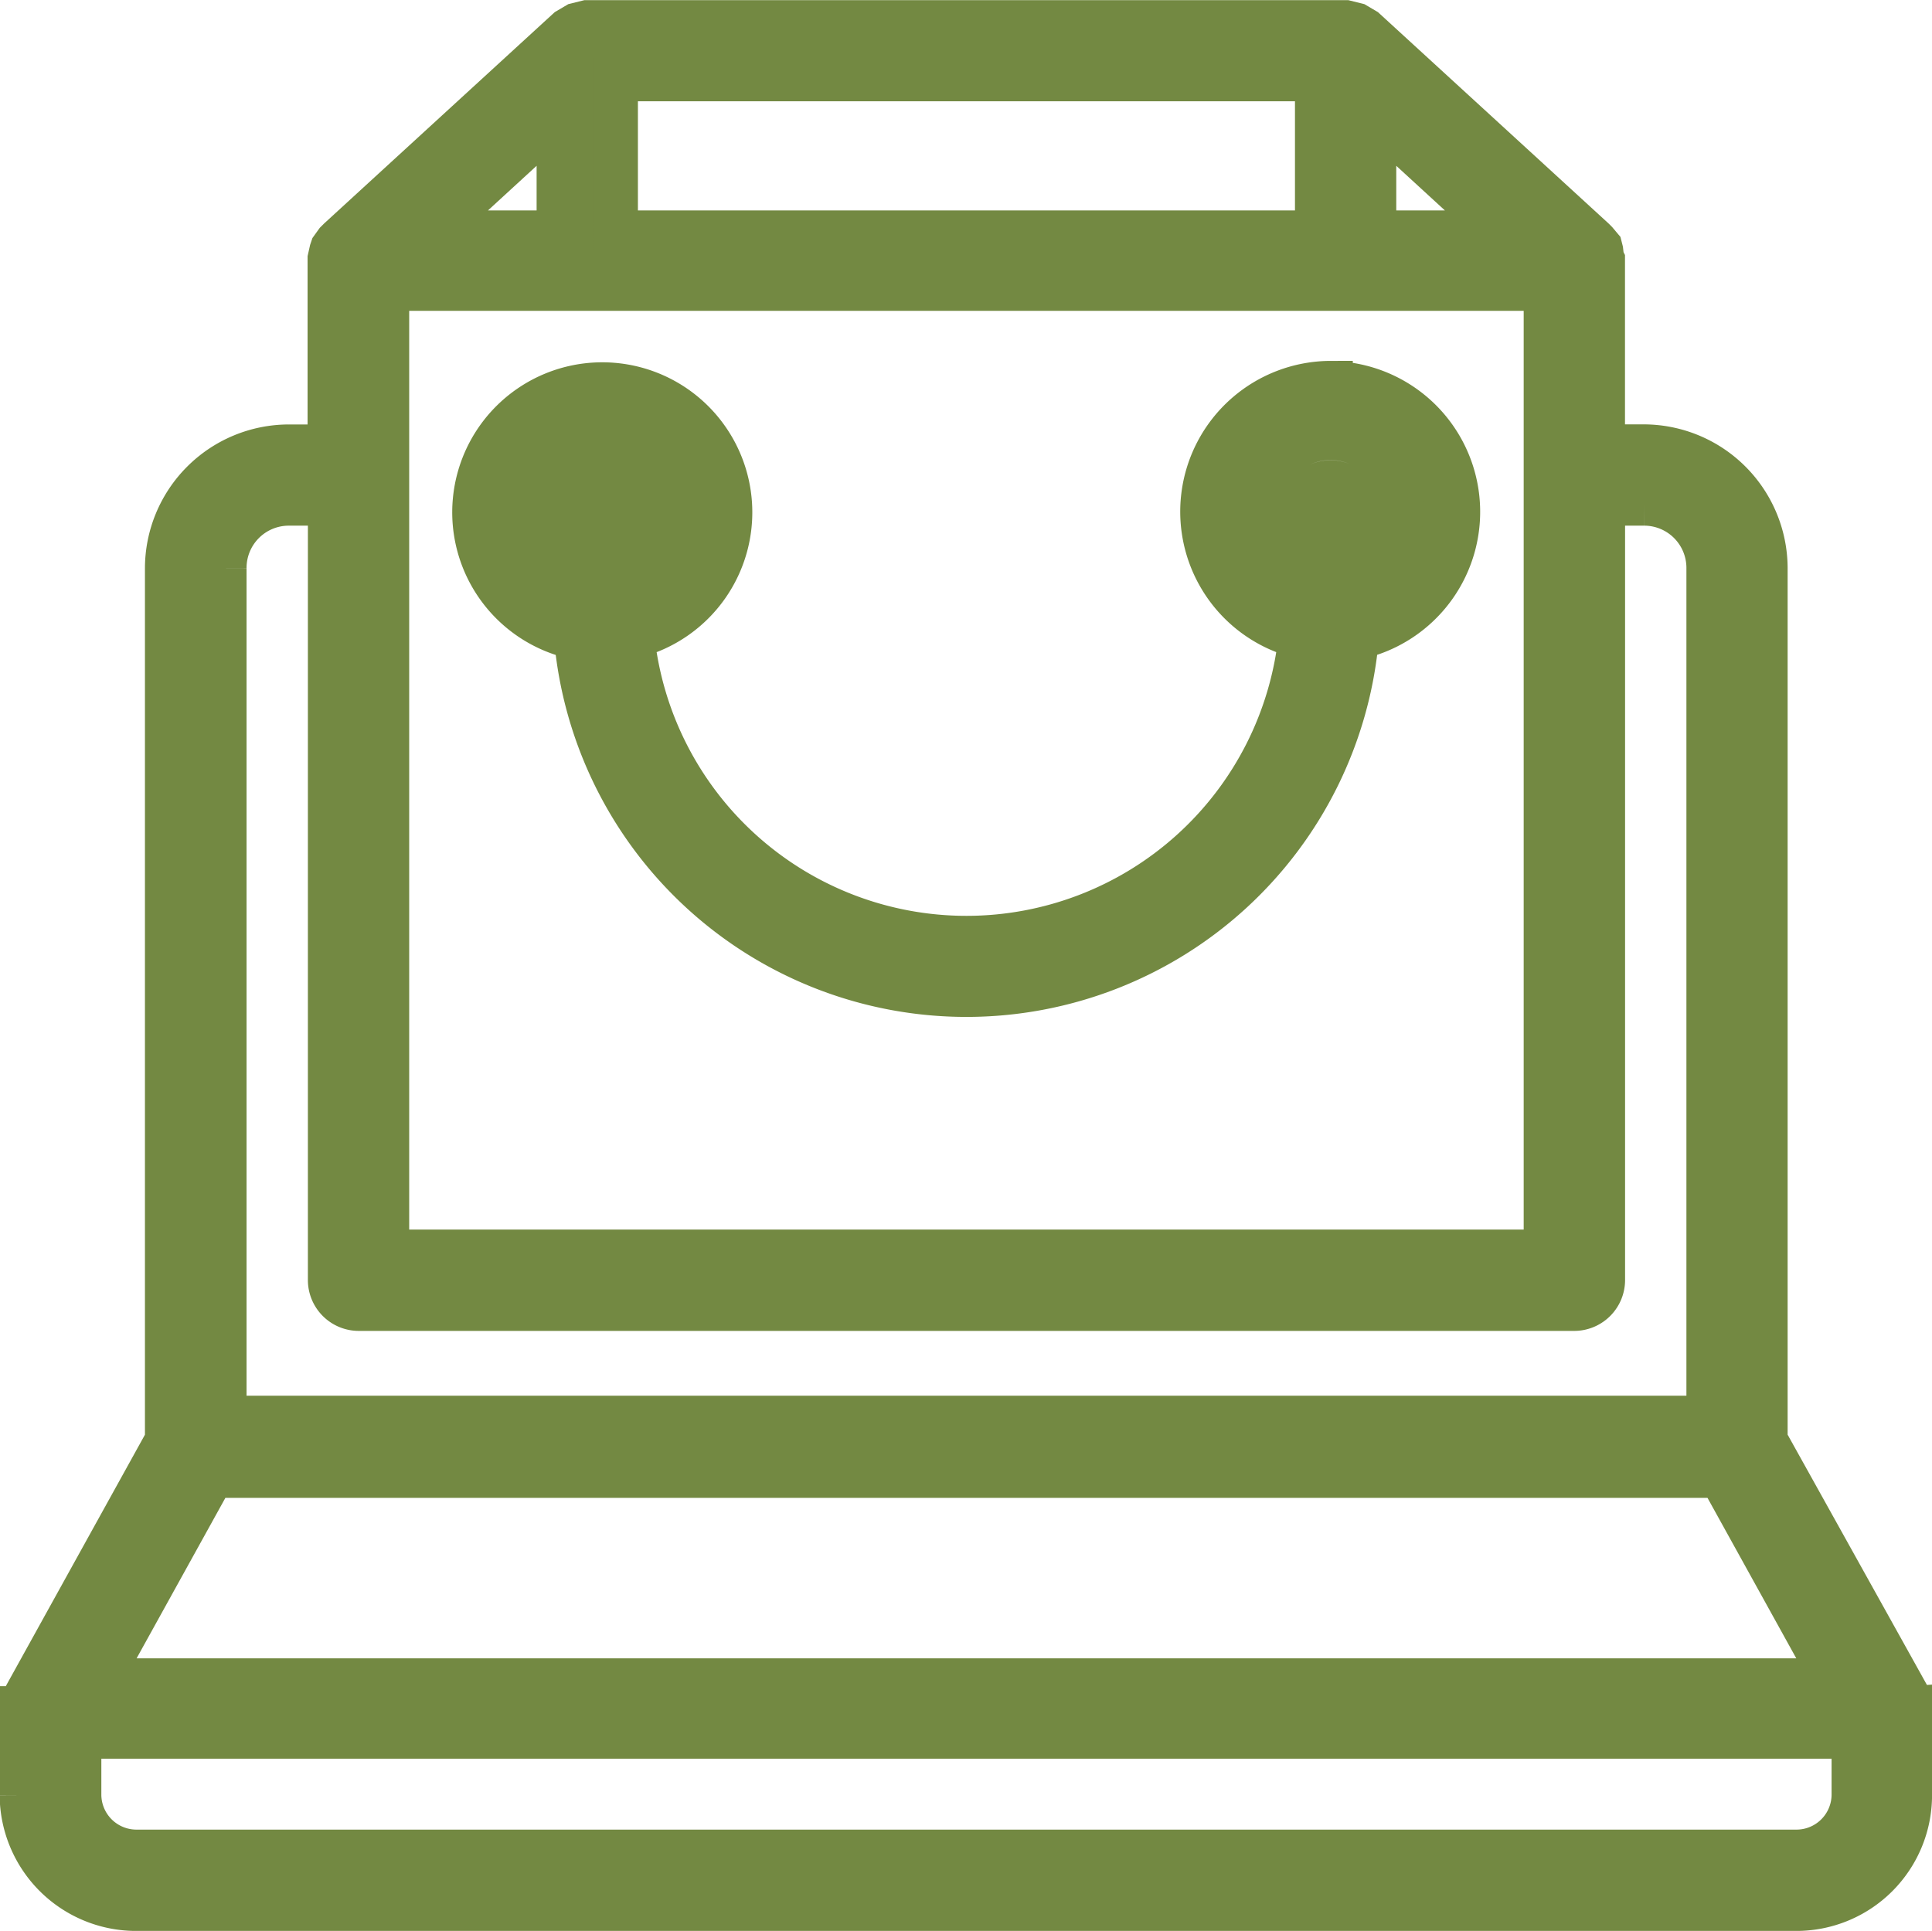
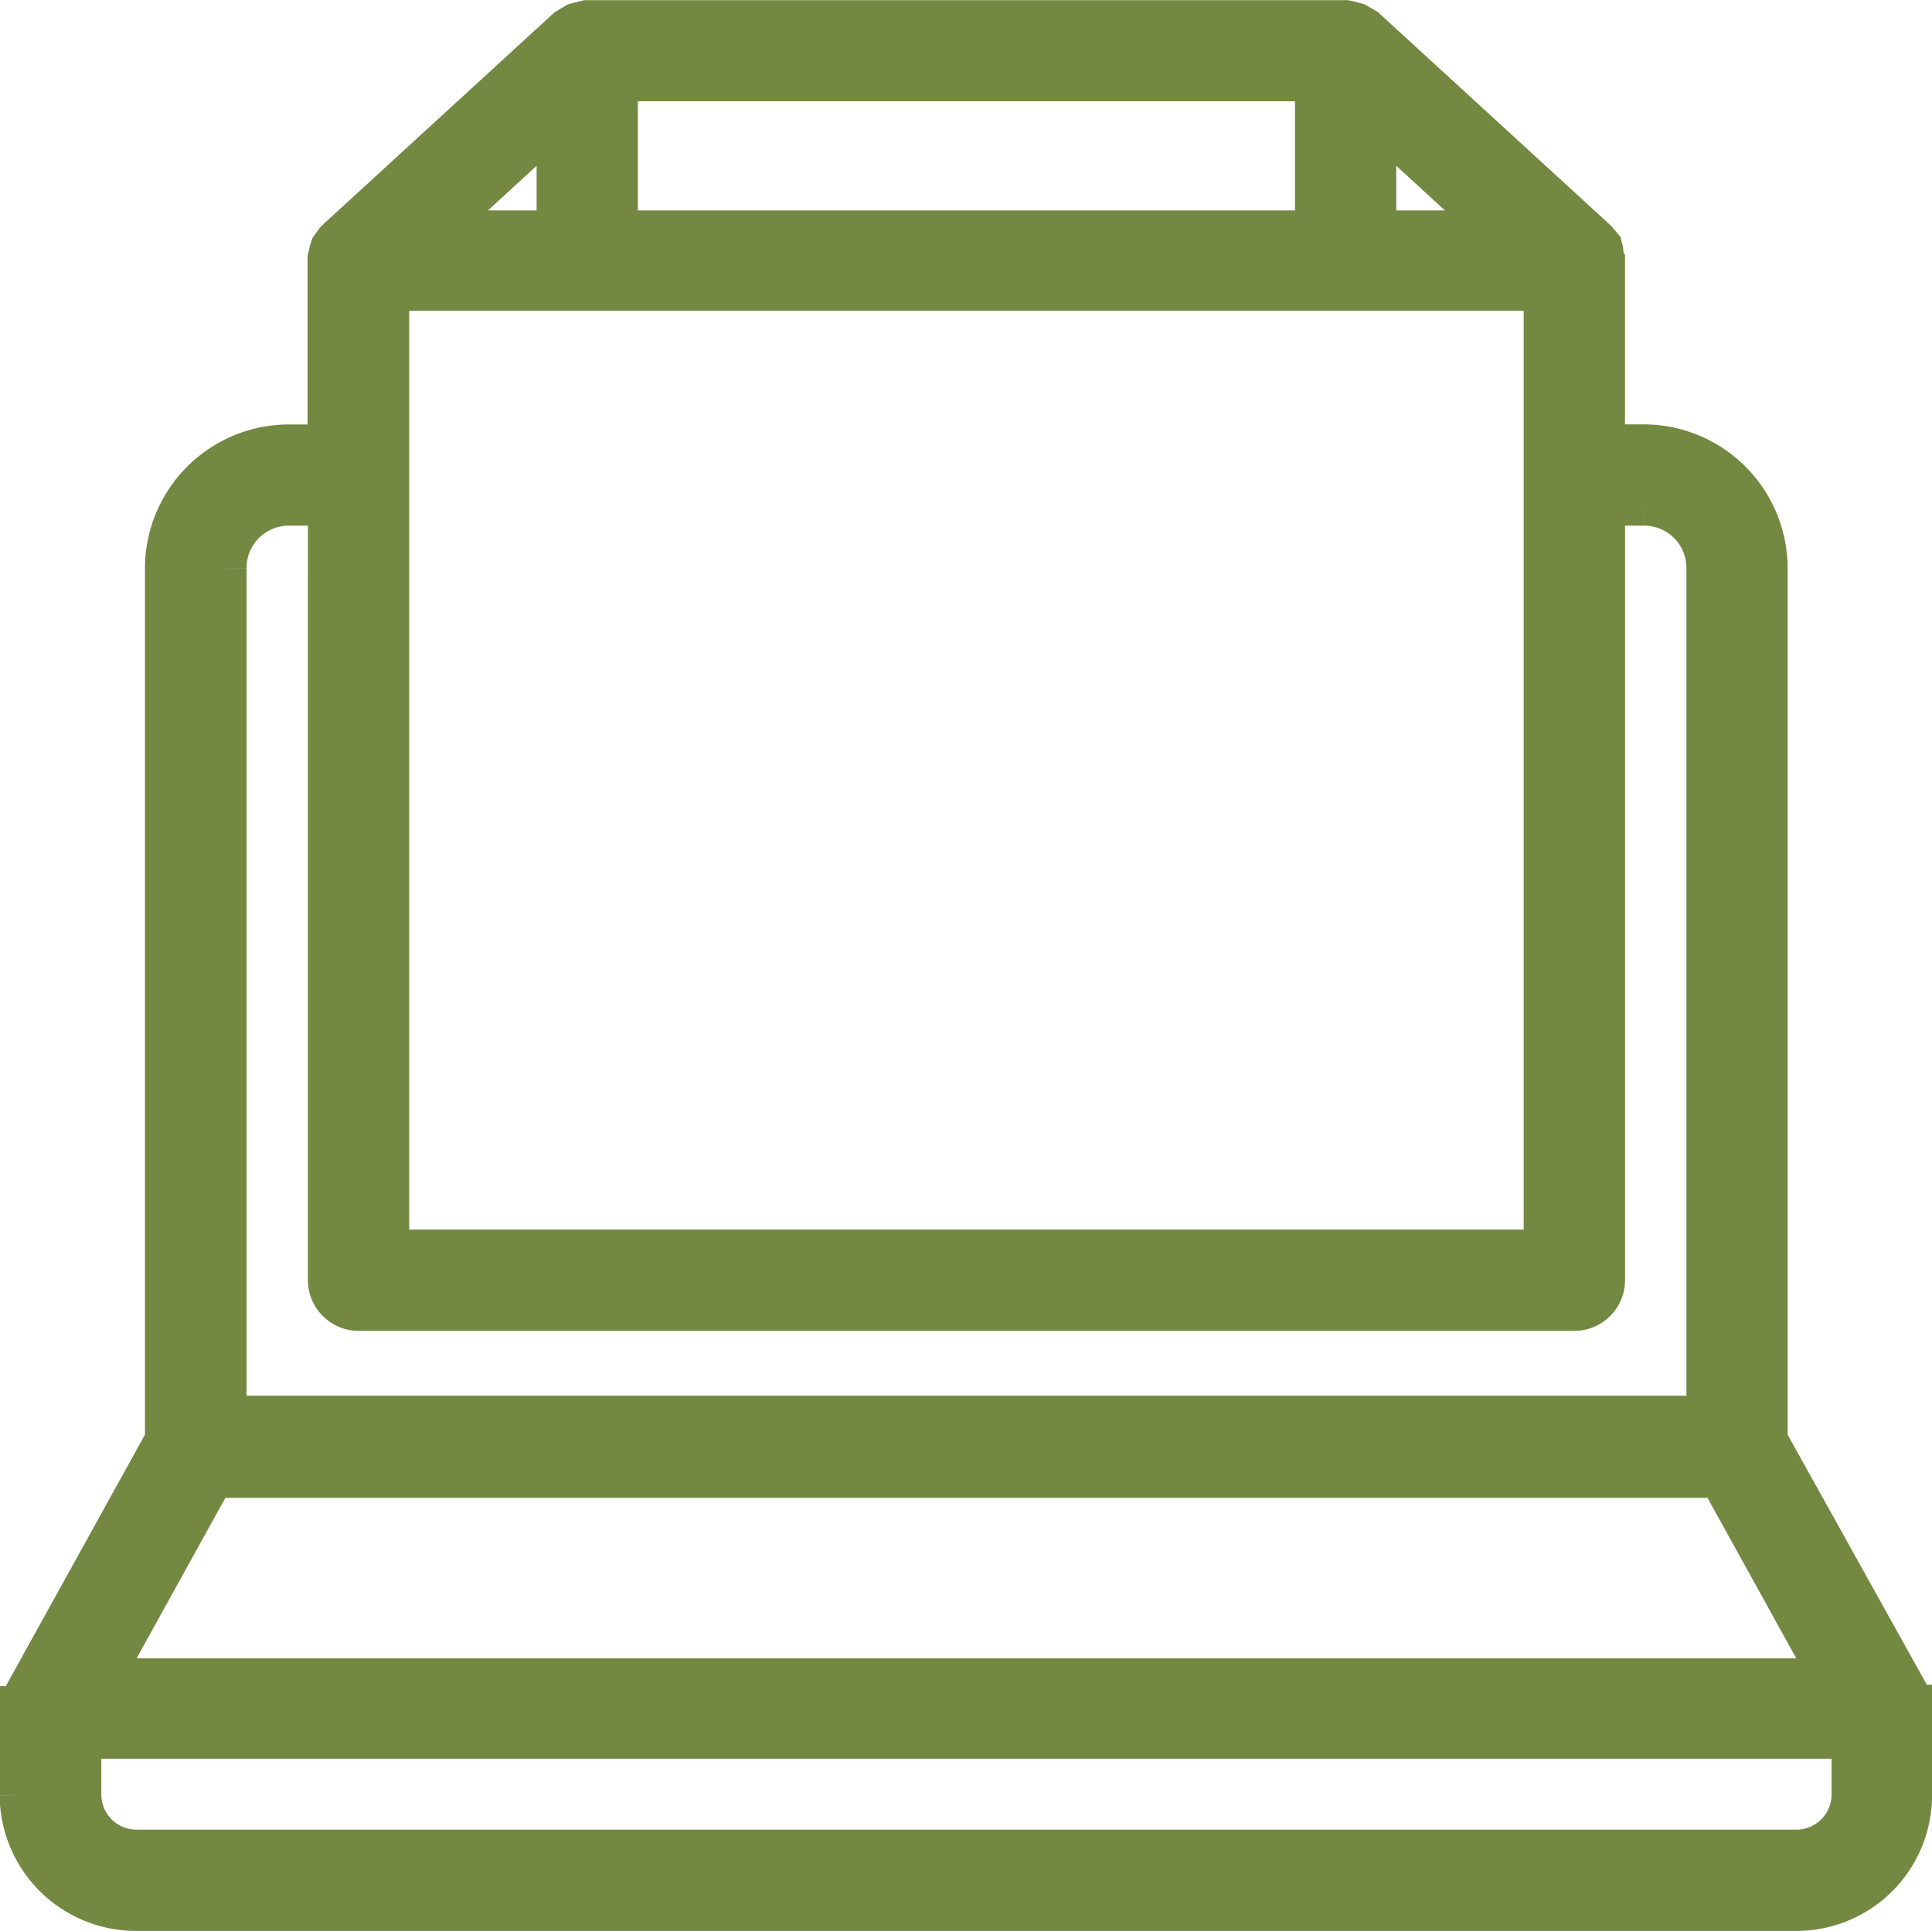
<svg xmlns="http://www.w3.org/2000/svg" width="44" height="43.98" viewBox="0 0 44 43.98">
  <defs>
    <style>.a{fill:#738942;stroke:#738942;}</style>
  </defs>
  <g transform="translate(-41.328 -84.72)">
    <g transform="translate(41.828 85.22)">
      <path class="a" d="M84.828,123.625l-.02-.218-.02-.04-.02-.04-3.228-5.8V97.659a2.781,2.781,0,0,0-2.773-2.773h-.931V90.647l-.02-.04-.02-.178-.02-.079-.1-.119-.04-.04-.02-.02L72.41,85.4l-.1-.059-.1-.059-.238-.059H54.7l-.238.059-.1.059-.1.059-5.209,4.774-.02.02-.04.04-.1.139-.02.059-.04.178v4.278h-.931a2.781,2.781,0,0,0-2.773,2.773v19.866l-3.209,5.8-.02.04-.02.04-.04.218h-.02v1.981a2.608,2.608,0,0,0,2.614,2.595H82.234a2.591,2.591,0,0,0,2.595-2.595v-1.981ZM50.147,91.3H76.529v21.926H50.147Zm5.209-4.773H71.32v3.486H55.356Zm17.271,3.486V87.359l2.892,2.654ZM54.049,87.359v2.654H51.157Zm-7.606,10.3a1.462,1.462,0,0,1,1.466-1.466h.931V113.88a.659.659,0,0,0,.654.654h27.69a.659.659,0,0,0,.654-.654V96.193h.931a1.462,1.462,0,0,1,1.466,1.466V117.01H46.443Zm-.277,20.678H80.51l2.575,4.655H43.591Zm37.375,7.269a1.3,1.3,0,0,1-1.307,1.287H44.443a1.3,1.3,0,0,1-1.307-1.287v-1.327H83.541Z" transform="translate(-41.828 -85.22)" />
    </g>
    <g transform="translate(52.127 93.44)">
-       <path class="a" d="M61.858,85.635a2.934,2.934,0,0,0-.693,5.784,7.647,7.647,0,0,1-15.212,0,2.917,2.917,0,1,0-1.287.02,8.928,8.928,0,0,0,17.786,0,2.934,2.934,0,0,0-.594-5.8Zm-18.2,2.931a1.624,1.624,0,1,1,2.278,1.486V88.566a.659.659,0,0,0-.654-.654.647.647,0,0,0-.654.654v1.486A1.614,1.614,0,0,1,43.655,88.566Zm18.836,1.486V88.566a.644.644,0,1,0-1.287,0v1.486a1.584,1.584,0,0,1-.971-1.486,1.615,1.615,0,1,1,3.228,0A1.583,1.583,0,0,1,62.491,90.052Z" transform="translate(-42.348 -85.635)" />
-     </g>
+       </g>
  </g>
</svg>